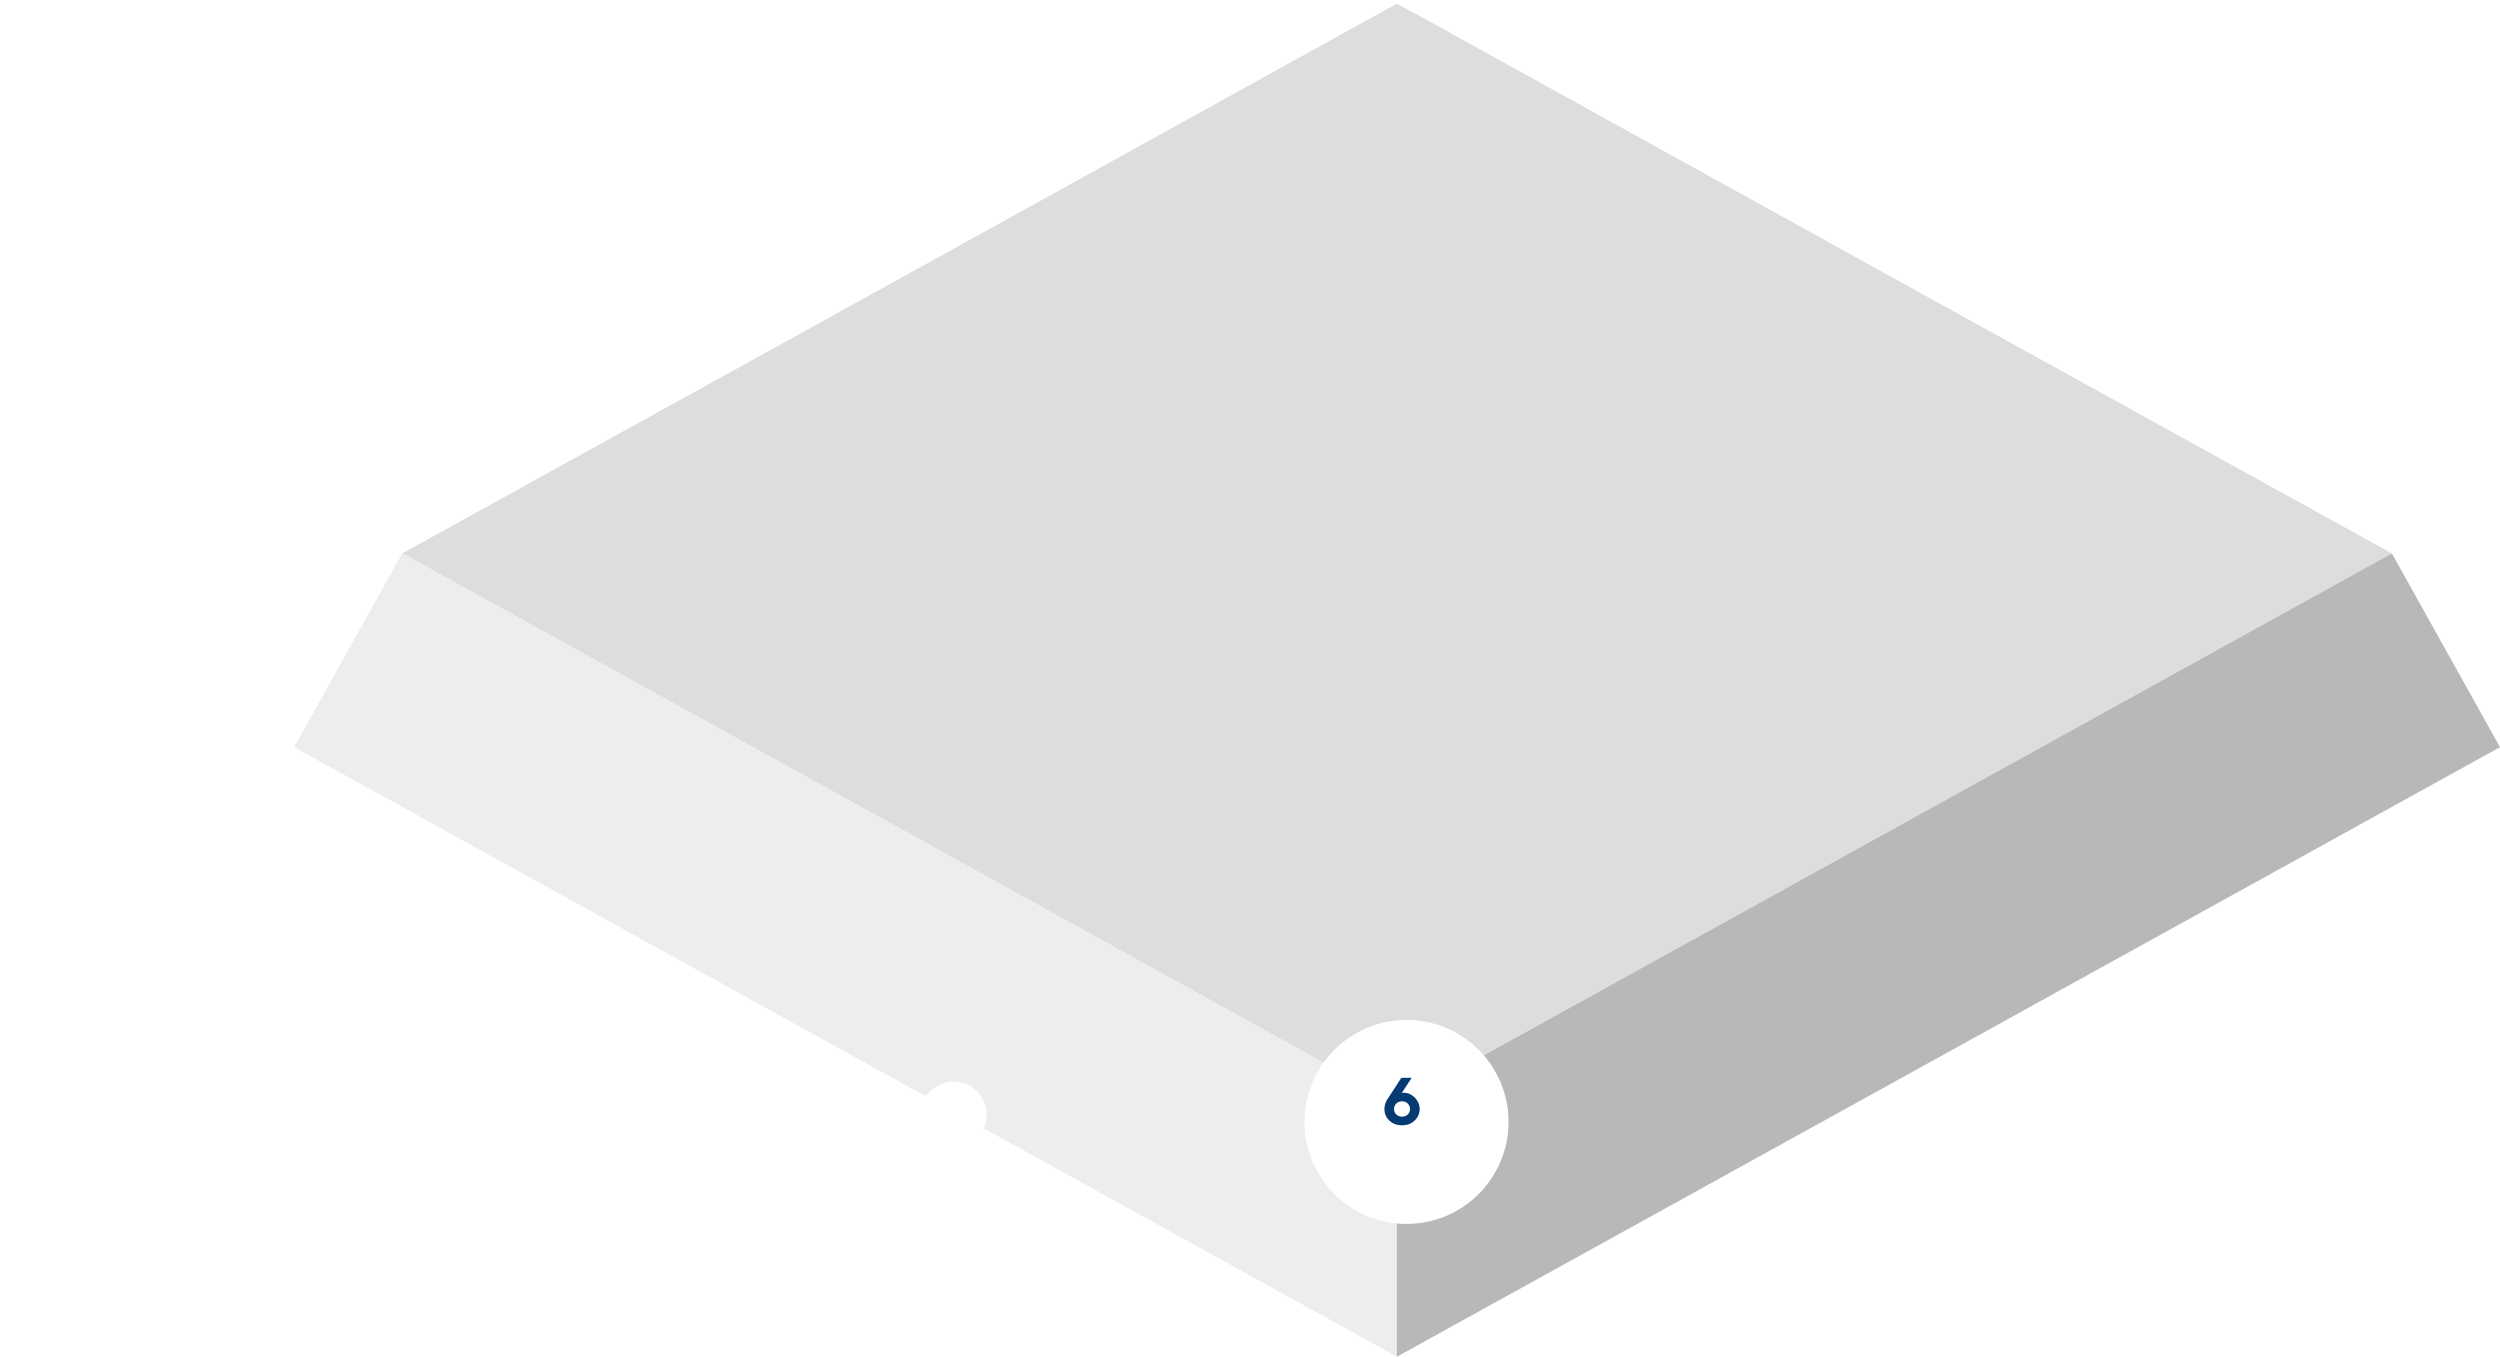
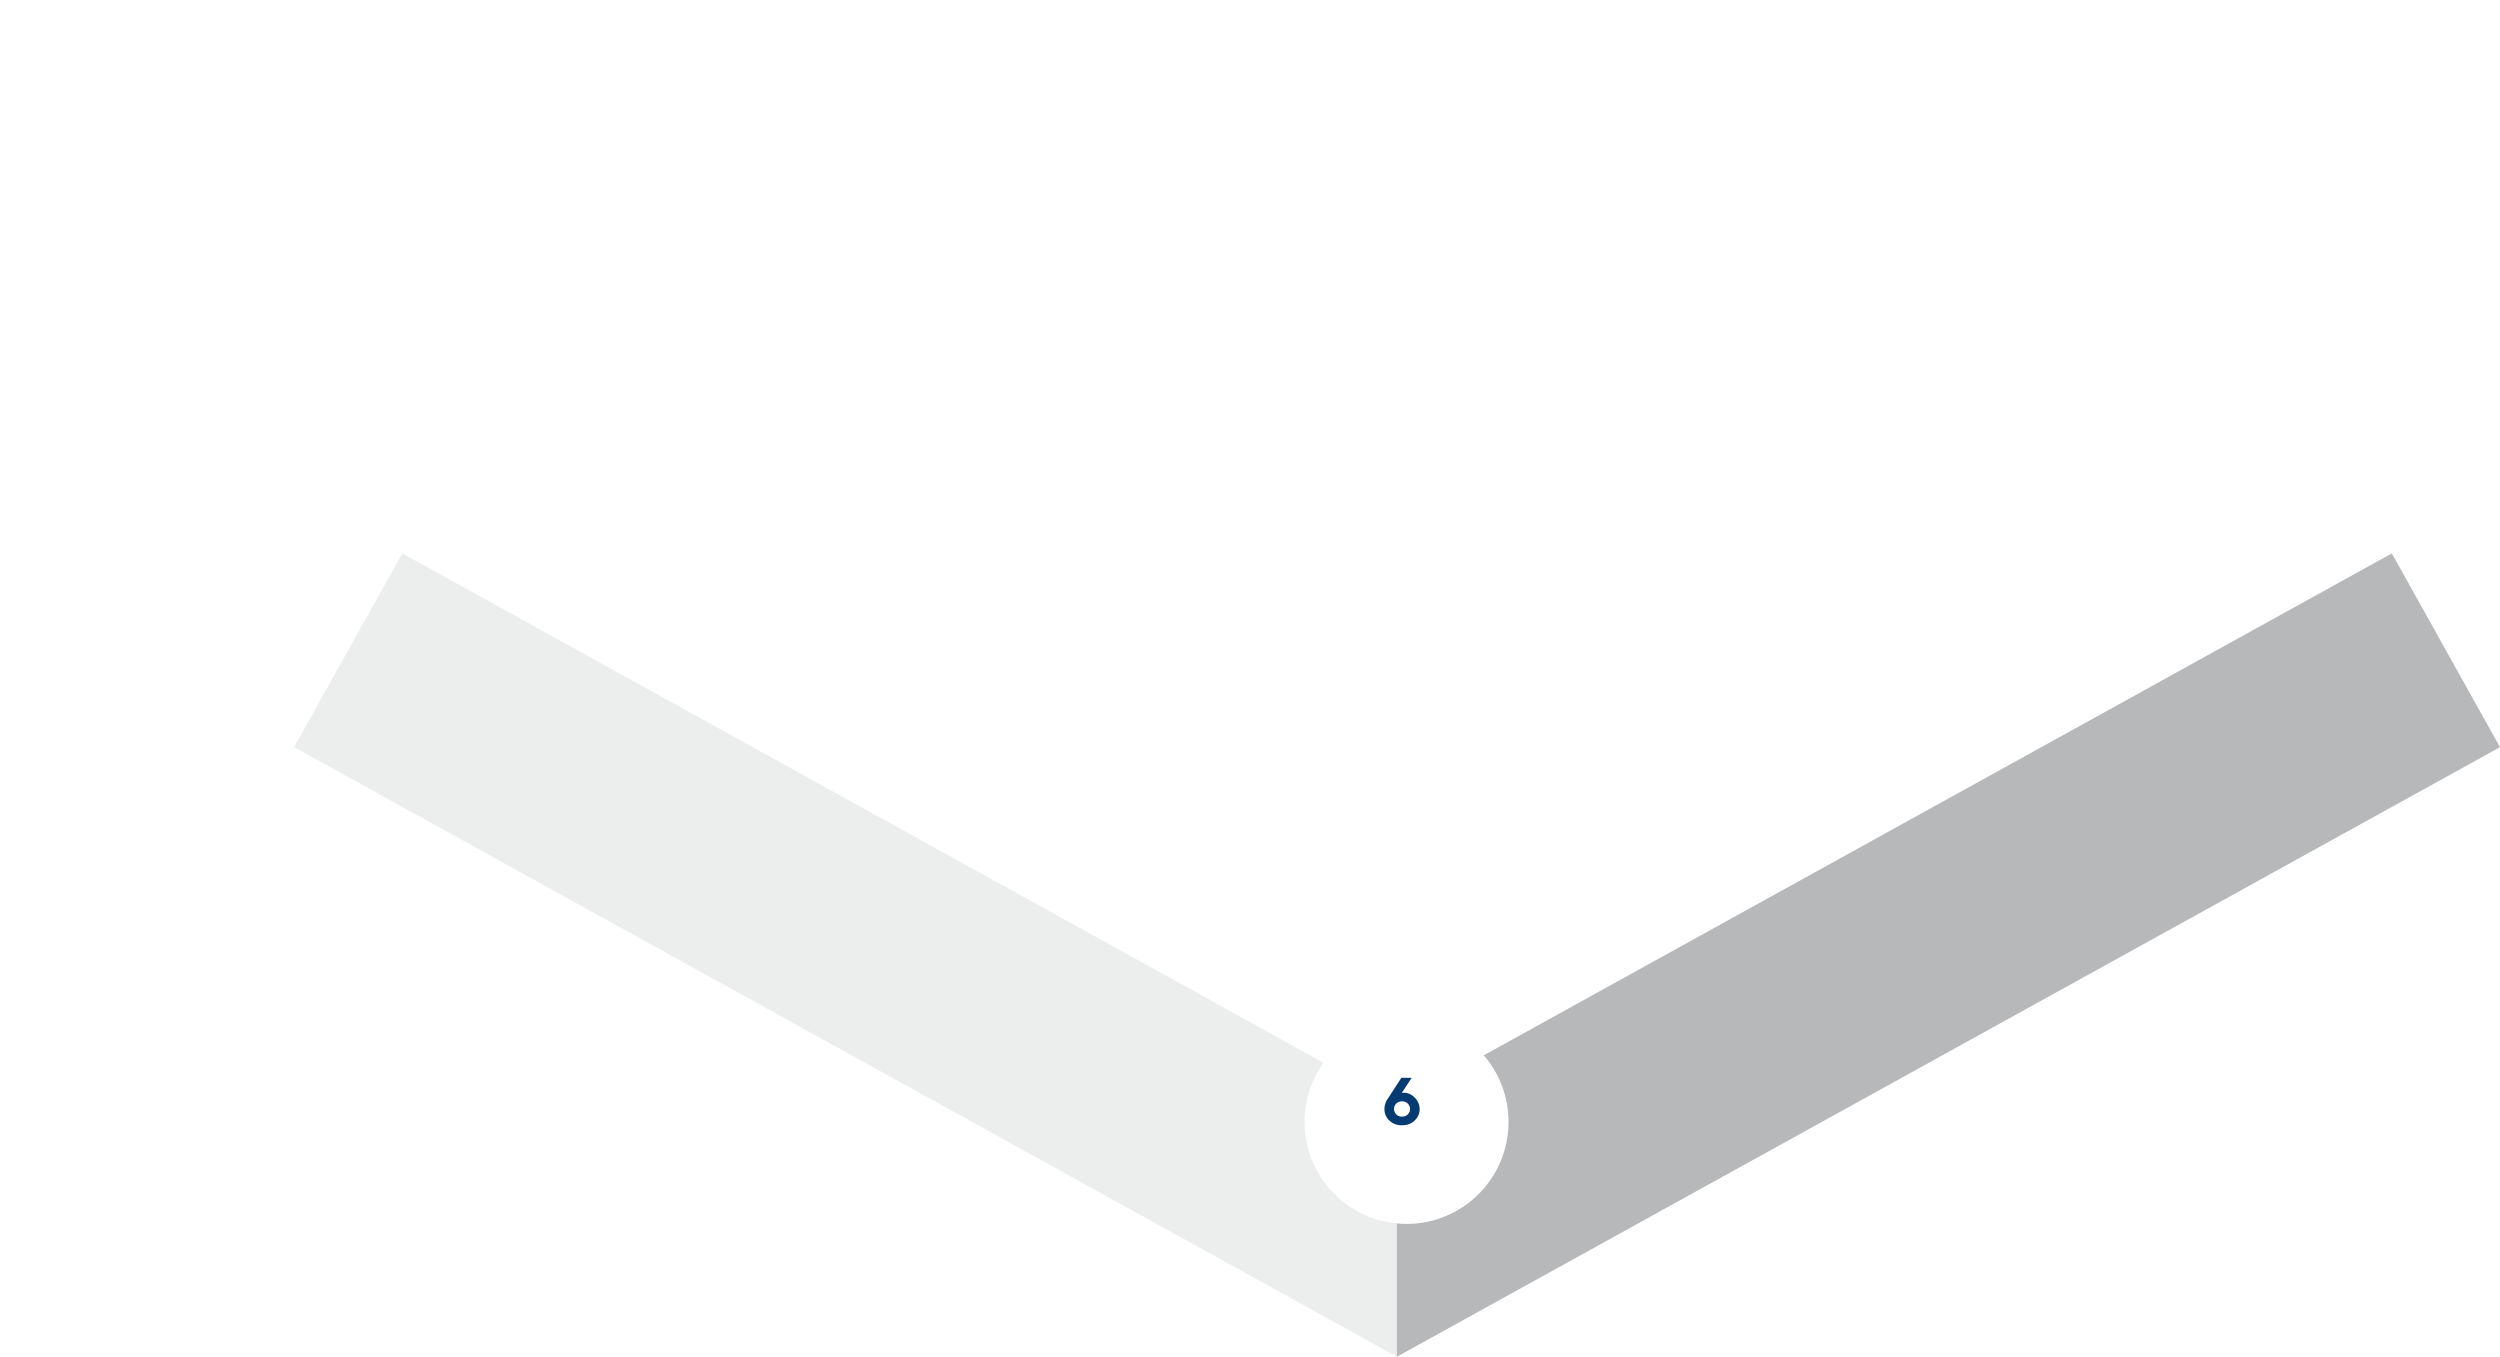
<svg xmlns="http://www.w3.org/2000/svg" width="527" height="286" fill="none">
-   <path d="M504.201 116.652L401.339 59.835 298.477 2.933 294.462.81l-3.939 2.123-102.862 56.902-102.862 56.817 54.385 30.065 155.278 85.863 155.354-85.863 54.385-30.065z" fill="#DCDDDE" />
  <path d="M294.462 232.58l-155.278-85.863-54.385-30.065L62 157.503 294.462 286v-53.42z" fill="#ECEDED" />
  <path d="M527 157.503l-22.799-40.851-54.385 30.065-155.354 85.863V286L527 157.503z" fill="#B6B8BA" />
  <g filter="url(#filter0_d)">
    <circle cx="296.5" cy="232.5" r="21.5" fill="#fff" />
  </g>
  <path d="M295.901 230.349c-.164 0-.3.027-.423.068l2.105-3.22h-2.174l-2.727 4.204-.212.308c-.144.198-.287.492-.424.889a3.61 3.61 0 00-.205 1.182c0 .964.348 1.778 1.046 2.441.697.663 1.586.991 2.659.991 1.073 0 1.962-.328 2.659-.991.697-.663 1.053-1.477 1.053-2.441 0-.902-.342-1.702-1.019-2.392-.683-.691-1.463-1.039-2.338-1.039zm1.327 3.431c0 .458-.165.841-.479 1.149-.314.307-.718.458-1.203.458-.485 0-.889-.151-1.203-.458a1.542 1.542 0 01-.472-1.149c0-.451.157-.834.472-1.148.314-.308.718-.465 1.203-.465.485 0 .889.157 1.203.465.314.314.479.697.479 1.148z" fill="#053A72" />
  <g filter="url(#filter1_d)">
-     <circle cx="201" cy="231" r="7" transform="rotate(-180 201 231)" fill="#fff" />
-   </g>
-   <path stroke="#fff" stroke-width="2" d="M144 241h25m-.325.054l32-11" />
+     </g>
  <path d="M.96 262.598V271h3.241c1.278 0 2.332-.404 3.176-1.213.844-.808 1.266-1.805 1.266-2.988 0-1.184-.422-2.18-1.26-2.988-.844-.809-1.904-1.213-3.182-1.213H.961zm3.241 2.045c.633 0 1.149.205 1.553.603.398.404.603.92.603 1.553 0 .621-.216 1.137-.638 1.547-.428.41-.932.615-1.518.615h-.96v-4.318h.96zm10.856 2.759H13.5l.78-2.461.778 2.461zm.598 1.799L16.26 271h2.46l-3.181-8.402h-2.52L9.837 271h2.46l.598-1.799h2.76zm8.706-.779c0 .246-.105.457-.305.633-.199.175-.463.263-.779.263-.2 0-.399-.029-.598-.093a2.008 2.008 0 01-.498-.211 2.525 2.525 0 01-.38-.282c-.118-.105-.2-.175-.24-.216a.373.373 0 01-.083-.094l-1.318 1.377.129.146c.088.106.228.223.421.364.188.14.41.281.657.421.246.141.562.264.949.364.387.099.785.146 1.201.146 1.014 0 1.828-.263 2.444-.797.609-.527.92-1.183.92-1.963 0-.398-.077-.75-.217-1.054a2.033 2.033 0 00-.563-.727 3.933 3.933 0 00-.761-.463 6.317 6.317 0 00-.833-.316 24.684 24.684 0 01-.755-.24 1.81 1.81 0 01-.557-.282.488.488 0 01-.217-.398c0-.188.082-.357.258-.504a.983.983 0 01.645-.217c.246 0 .486.065.726.188.24.129.399.228.475.299.076.07.134.129.175.175l1.325-1.382-.112-.118a1.544 1.544 0 00-.34-.304 5.483 5.483 0 00-.574-.352 3.48 3.48 0 00-.832-.299 4.618 4.618 0 00-1.084-.129c-.931 0-1.693.264-2.29.78-.598.515-.891 1.119-.891 1.804 0 .399.07.75.216 1.055.141.305.328.551.557.727.229.181.48.334.756.463.275.128.55.24.832.322.281.082.533.164.762.234.228.076.416.17.562.281.14.118.217.247.217.399zm12.66-5.824h-2.278v3.123h-3.059v-3.123h-2.28V271h2.28v-3.24h3.059V271h2.279v-8.402zM44.164 271c.89 0 1.623-.246 2.198-.738.574-.492.86-1.067.86-1.723a1.92 1.92 0 00-.163-.779 2.115 2.115 0 00-.358-.563 2.513 2.513 0 00-.457-.363c-.175-.105-.293-.176-.363-.205-.07-.029-.123-.053-.158-.065l.111-.058a1.51 1.51 0 00.27-.199c.105-.094.21-.2.316-.328a1.6 1.6 0 00.27-.499c.07-.21.111-.427.111-.662 0-.597-.264-1.113-.791-1.558-.527-.44-1.225-.662-2.086-.662h-3.78V271h4.02zm-1.74-1.799v-1.681h1.559a.92.92 0 01.65.24.822.822 0 01.252.603.8.8 0 01-.252.598c-.17.164-.387.24-.65.24h-1.559zm1.26-4.799c.234 0 .428.071.568.2.14.128.211.304.211.521 0 .217-.07.393-.21.522-.142.128-.335.193-.57.193h-1.259v-1.436h1.26zm8.038 2.397c0-.686.222-1.254.674-1.711.445-.457 1.002-.686 1.67-.686.662 0 1.218.229 1.663.686.446.457.669 1.025.669 1.711 0 .691-.223 1.26-.669 1.717-.445.457-1.001.685-1.663.685-.668 0-1.225-.228-1.67-.685-.452-.457-.674-1.026-.674-1.717zm7.02 0c0-1.213-.458-2.256-1.366-3.129-.908-.873-2.016-1.313-3.316-1.313-1.301 0-2.409.44-3.317 1.313-.908.873-1.36 1.916-1.36 3.129 0 1.219.452 2.262 1.36 3.135.908.873 2.016 1.306 3.317 1.306 1.3 0 2.408-.433 3.316-1.306.908-.873 1.365-1.916 1.365-3.135zm6.426.603h-1.559l.78-2.461.779 2.461zm.597 1.799l.604 1.799h2.46l-3.18-8.402h-2.52L59.946 271h2.461l.598-1.799h2.76zM70.99 271h2.28v-2.643h1.2L75.912 271h2.396l-1.74-3.059.158-.087c.094-.047.211-.129.352-.258.14-.129.281-.282.422-.463a2.43 2.43 0 00.357-.709c.1-.293.152-.604.152-.944 0-.814-.293-1.5-.867-2.05-.574-.551-1.306-.826-2.191-.826H70.99V271zm4.74-5.52c0 .241-.088.44-.252.604a.92.92 0 01-.65.24h-1.559v-1.676h1.559c.263 0 .48.077.65.235a.799.799 0 01.252.597zm5.097-2.882V271h3.24c1.277 0 2.332-.404 3.176-1.213.843-.808 1.265-1.805 1.265-2.988 0-1.184-.422-2.18-1.26-2.988-.843-.809-1.904-1.213-3.181-1.213h-3.24zm3.24 2.045c.633 0 1.148.205 1.553.603.398.404.603.92.603 1.553 0 .621-.217 1.137-.639 1.547-.427.41-.931.615-1.517.615h-.961v-4.318h.96zm7.434 4.318l-1.377 2.877 1.319.721 1.681-2.637-1.623-.961zm13.562-6.363v4.681l-3.597-4.681h-1.98V271h2.278v-4.682l3.61 4.682h1.969v-8.402h-2.28zm7.265 4.201c0-.686.222-1.254.674-1.711.445-.457 1.002-.686 1.669-.686.663 0 1.219.229 1.665.686.445.457.668 1.025.668 1.711 0 .691-.223 1.26-.668 1.717-.446.457-1.002.685-1.665.685-.667 0-1.224-.228-1.669-.685-.452-.457-.674-1.026-.674-1.717zm7.019 0c0-1.213-.457-2.256-1.365-3.129-.908-.873-2.016-1.313-3.316-1.313-1.301 0-2.409.44-3.317 1.313-.908.873-1.359 1.916-1.359 3.129 0 1.219.451 2.262 1.359 3.135.908.873 2.016 1.306 3.317 1.306 1.3 0 2.408-.433 3.316-1.306.908-.873 1.365-1.916 1.365-3.135zm1.446-4.201v2.045h2.338V271h2.28v-6.357h2.343v-2.045h-6.961zm9.362 8.402h2.28v-8.402h-2.28V271zm5.396-8.402V271h2.279v-2.941h3.24v-2.039h-3.24v-1.377h4.201v-2.045h-6.48zm9.004 8.402h2.28v-8.402h-2.28V271zm7.195-4.201c0-.686.228-1.254.685-1.711.457-.457 1.026-.686 1.717-.686.252 0 .504.041.75.118.246.076.445.164.598.257.152.094.298.205.439.328.141.124.234.211.27.258.041.047.07.088.093.117l1.383-1.441-.135-.17a2.345 2.345 0 00-.421-.422 6.473 6.473 0 00-.692-.492 3.984 3.984 0 00-1.008-.422 4.592 4.592 0 00-1.283-.176c-1.301 0-2.408.44-3.316 1.313-.909.873-1.366 1.916-1.366 3.129 0 1.219.457 2.262 1.366 3.135.908.873 2.015 1.306 3.316 1.306.457 0 .891-.058 1.313-.176a4.247 4.247 0 001.013-.404 4.34 4.34 0 00.715-.51c.223-.193.363-.328.422-.404.059-.076.105-.141.135-.187l-1.319-1.442-.252.27c-.164.187-.439.369-.82.545a2.744 2.744 0 01-1.207.269c-.685 0-1.26-.228-1.717-.685-.457-.457-.679-1.026-.679-1.717zm12.661.603h-1.559l.779-2.461.78 2.461zm.597 1.799l.604 1.799h2.461l-3.182-8.402h-2.52L159.19 271h2.461l.597-1.799h2.76zm3.778-6.603v2.045h2.338V271h2.28v-6.357h2.343v-2.045h-6.961zm9.362 8.402h2.28v-8.402h-2.28V271zm7.253-4.201c0-.686.223-1.254.674-1.711.445-.457 1.002-.686 1.67-.686.662 0 1.219.229 1.664.686.445.457.668 1.025.668 1.711 0 .691-.223 1.26-.668 1.717-.445.457-1.002.685-1.664.685-.668 0-1.225-.228-1.67-.685-.451-.457-.674-1.026-.674-1.717zm7.02 0c0-1.213-.457-2.256-1.366-3.129-.908-.873-2.015-1.313-3.316-1.313-1.301 0-2.408.44-3.316 1.313-.909.873-1.36 1.916-1.36 3.129 0 1.219.451 2.262 1.36 3.135.908.873 2.015 1.306 3.316 1.306 1.301 0 2.408-.433 3.316-1.306.909-.873 1.366-1.916 1.366-3.135zm8.225-4.201v4.681l-3.598-4.681h-1.98V271h2.279v-4.682l3.61 4.682h1.968v-8.402h-2.279zm8.888 5.824c0 .246-.106.457-.305.633-.199.175-.463.263-.779.263-.2 0-.399-.029-.598-.093a2.008 2.008 0 01-.498-.211 2.502 2.502 0 01-.381-.282c-.117-.105-.199-.175-.24-.216a.38.38 0 01-.082-.094l-1.319 1.377.129.146c.088.106.229.223.422.364.188.14.41.281.656.421.247.141.563.264.95.364.386.099.785.146 1.201.146 1.014 0 1.828-.263 2.443-.797.61-.527.92-1.183.92-1.963 0-.398-.076-.75-.217-1.054a2.032 2.032 0 00-.562-.727 3.957 3.957 0 00-.762-.463 6.32 6.32 0 00-.832-.316 25.529 25.529 0 01-.756-.24 1.805 1.805 0 01-.556-.282.487.487 0 01-.217-.398c0-.188.082-.357.258-.504a.98.98 0 01.644-.217c.246 0 .486.065.727.188.24.129.398.228.474.299.076.07.135.129.176.175l1.324-1.382-.111-.118a1.536 1.536 0 00-.34-.304 5.446 5.446 0 00-.574-.352 3.483 3.483 0 00-.832-.299 4.619 4.619 0 00-1.084-.129c-.932 0-1.693.264-2.291.78-.598.515-.891 1.119-.891 1.804 0 .399.071.75.217 1.055.141.305.328.551.557.727.228.181.48.334.756.463.275.128.55.24.832.322.281.082.533.164.761.234.229.076.416.17.563.281.14.118.217.247.217.399z" fill="#fff" />
  <defs>
    <filter id="filter0_d" x="255" y="195" width="83" height="83" filterUnits="userSpaceOnUse" color-interpolation-filters="sRGB">
      <feFlood flood-opacity="0" result="BackgroundImageFix" />
      <feColorMatrix in="SourceAlpha" values="0 0 0 0 0 0 0 0 0 0 0 0 0 0 0 0 0 0 127 0" />
      <feOffset dy="4" />
      <feGaussianBlur stdDeviation="10" />
      <feColorMatrix values="0 0 0 0 0 0 0 0 0 0 0 0 0 0 0 0 0 0 0.1 0" />
      <feBlend in2="BackgroundImageFix" result="effect1_dropShadow" />
      <feBlend in="SourceGraphic" in2="effect1_dropShadow" result="shape" />
    </filter>
    <filter id="filter1_d" x="174" y="208" width="54" height="54" filterUnits="userSpaceOnUse" color-interpolation-filters="sRGB">
      <feFlood flood-opacity="0" result="BackgroundImageFix" />
      <feColorMatrix in="SourceAlpha" values="0 0 0 0 0 0 0 0 0 0 0 0 0 0 0 0 0 0 127 0" />
      <feOffset dy="4" />
      <feGaussianBlur stdDeviation="10" />
      <feColorMatrix values="0 0 0 0 0 0 0 0 0 0 0 0 0 0 0 0 0 0 0.1 0" />
      <feBlend in2="BackgroundImageFix" result="effect1_dropShadow" />
      <feBlend in="SourceGraphic" in2="effect1_dropShadow" result="shape" />
    </filter>
  </defs>
</svg>